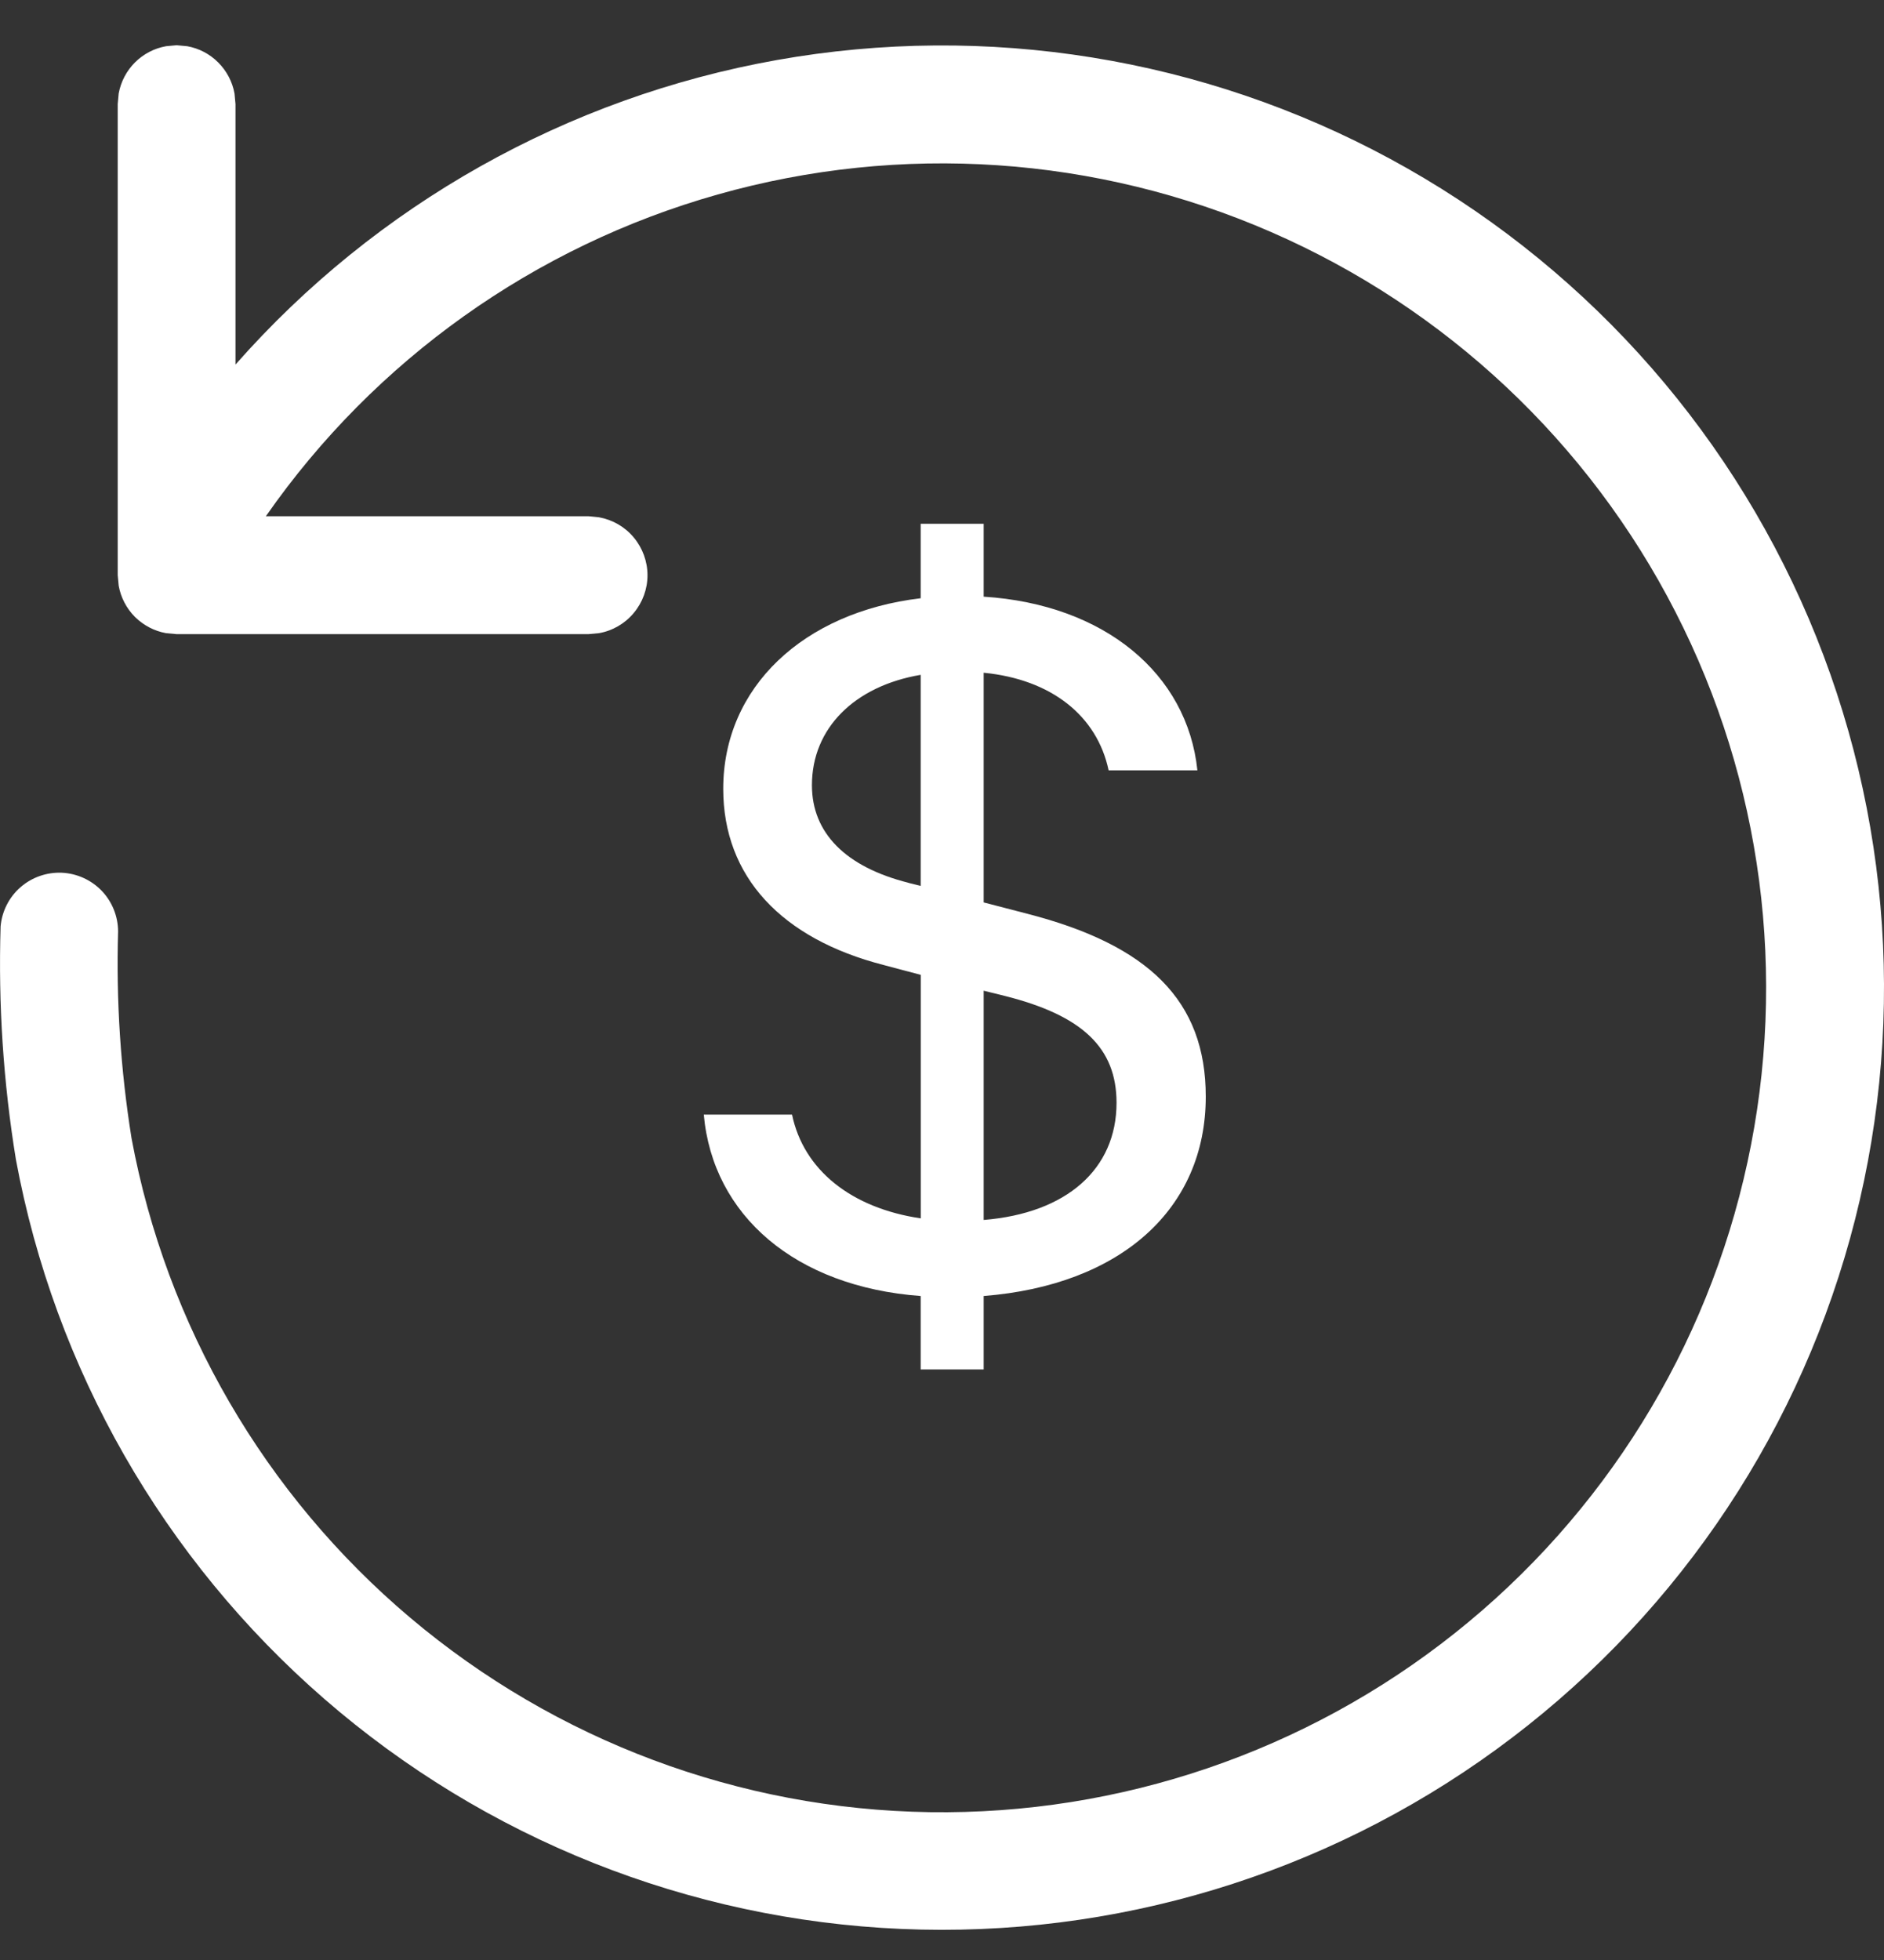
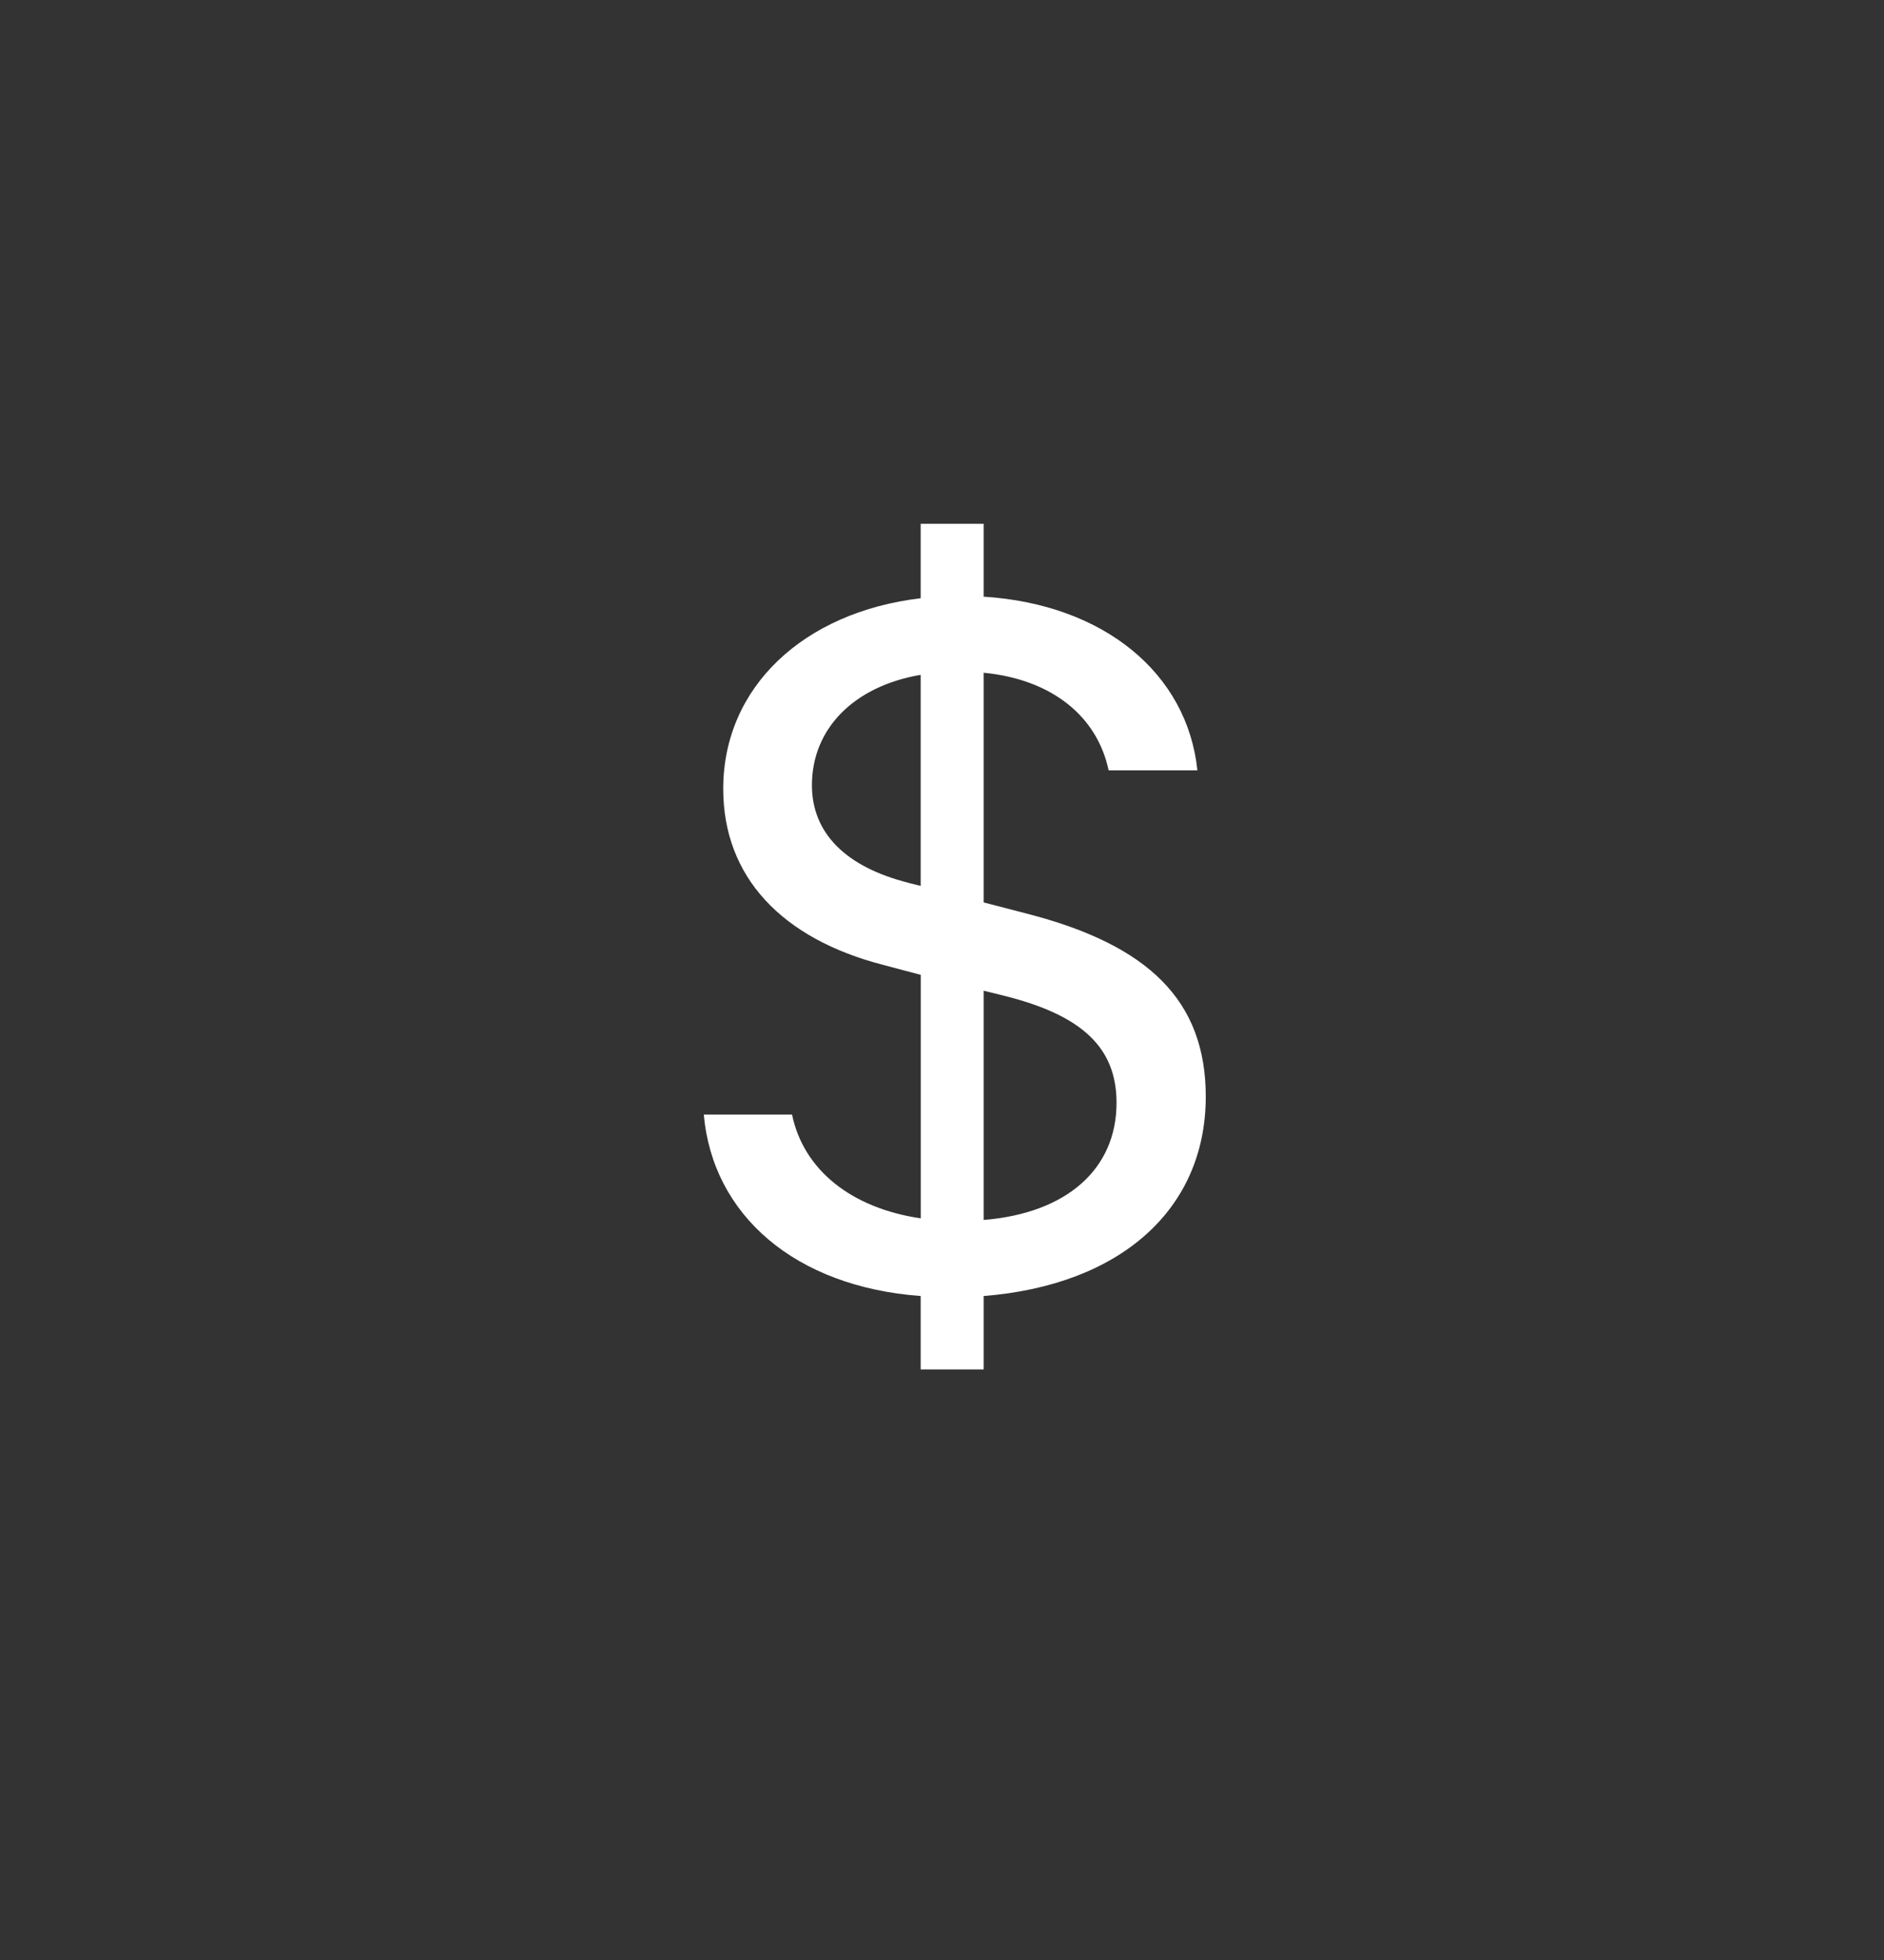
<svg xmlns="http://www.w3.org/2000/svg" width="25" height="26" viewBox="0 0 25 26" fill="none">
  <rect x="0" y="0" width="25" height="26" fill="#333333" stroke="none" />
  <path d="M9.339 14.785C9.458 16.121 10.552 17.069 12.217 17.192V18.166H13.053V17.192C14.872 17.048 16 16.039 16 14.547C16 13.273 15.241 12.536 13.631 12.121L13.053 11.971V8.924C13.952 9.012 14.558 9.496 14.711 10.219H15.889C15.756 8.937 14.655 8.017 13.053 7.915V6.948H12.217V7.936C10.663 8.12 9.597 9.115 9.597 10.464C9.597 11.63 10.371 12.454 11.729 12.802L12.218 12.932V16.162C11.297 16.026 10.663 15.521 10.51 14.785H9.339ZM12.057 11.711C11.221 11.501 10.774 11.05 10.774 10.416C10.774 9.66 11.339 9.101 12.217 8.952V11.752L12.057 11.712V11.711ZM13.332 13.211C14.363 13.47 14.816 13.9 14.816 14.629C14.816 15.508 14.154 16.094 13.053 16.183V13.142L13.332 13.211V13.211Z" fill="white" />
-   <path d="M2.343 0.6L2.484 0.613C2.64 0.641 2.784 0.716 2.896 0.829C3.008 0.941 3.084 1.085 3.112 1.241L3.125 1.381V4.836C4.994 2.715 7.528 1.291 10.311 0.796C13.095 0.301 15.964 0.764 18.45 2.109C20.936 3.455 22.893 5.604 24.001 8.205C25.108 10.806 25.302 13.705 24.549 16.43C23.796 19.155 22.141 21.544 19.855 23.207C17.569 24.871 14.787 25.71 11.962 25.588C9.138 25.467 6.438 24.391 4.304 22.537C2.169 20.683 0.726 18.161 0.211 15.381C0.044 14.359 -0.024 13.323 0.008 12.288C0.026 12.088 0.12 11.902 0.271 11.77C0.422 11.638 0.619 11.569 0.819 11.577C1.02 11.586 1.21 11.672 1.349 11.816C1.488 11.961 1.566 12.154 1.567 12.355C1.54 13.273 1.6 14.191 1.745 15.097C2.206 17.582 3.513 19.83 5.444 21.46C7.375 23.09 9.811 24.002 12.337 24.039C14.864 24.076 17.326 23.237 19.304 21.665C21.283 20.093 22.655 17.884 23.189 15.414C23.723 12.944 23.385 10.365 22.232 8.116C21.08 5.867 19.184 4.087 16.867 3.078C14.551 2.068 11.956 1.892 9.524 2.58C7.092 3.267 4.973 4.775 3.528 6.848H7.809L7.949 6.862C8.13 6.895 8.293 6.989 8.41 7.13C8.527 7.27 8.592 7.448 8.592 7.631C8.592 7.814 8.527 7.991 8.41 8.131C8.293 8.272 8.13 8.367 7.949 8.399L7.809 8.412H2.343L2.203 8.399C2.047 8.371 1.903 8.295 1.79 8.183C1.678 8.07 1.603 7.926 1.575 7.77L1.562 7.629V1.38L1.575 1.239C1.604 1.083 1.679 0.94 1.791 0.828C1.903 0.716 2.047 0.641 2.203 0.613L2.343 0.6Z" fill="white" />
</svg>